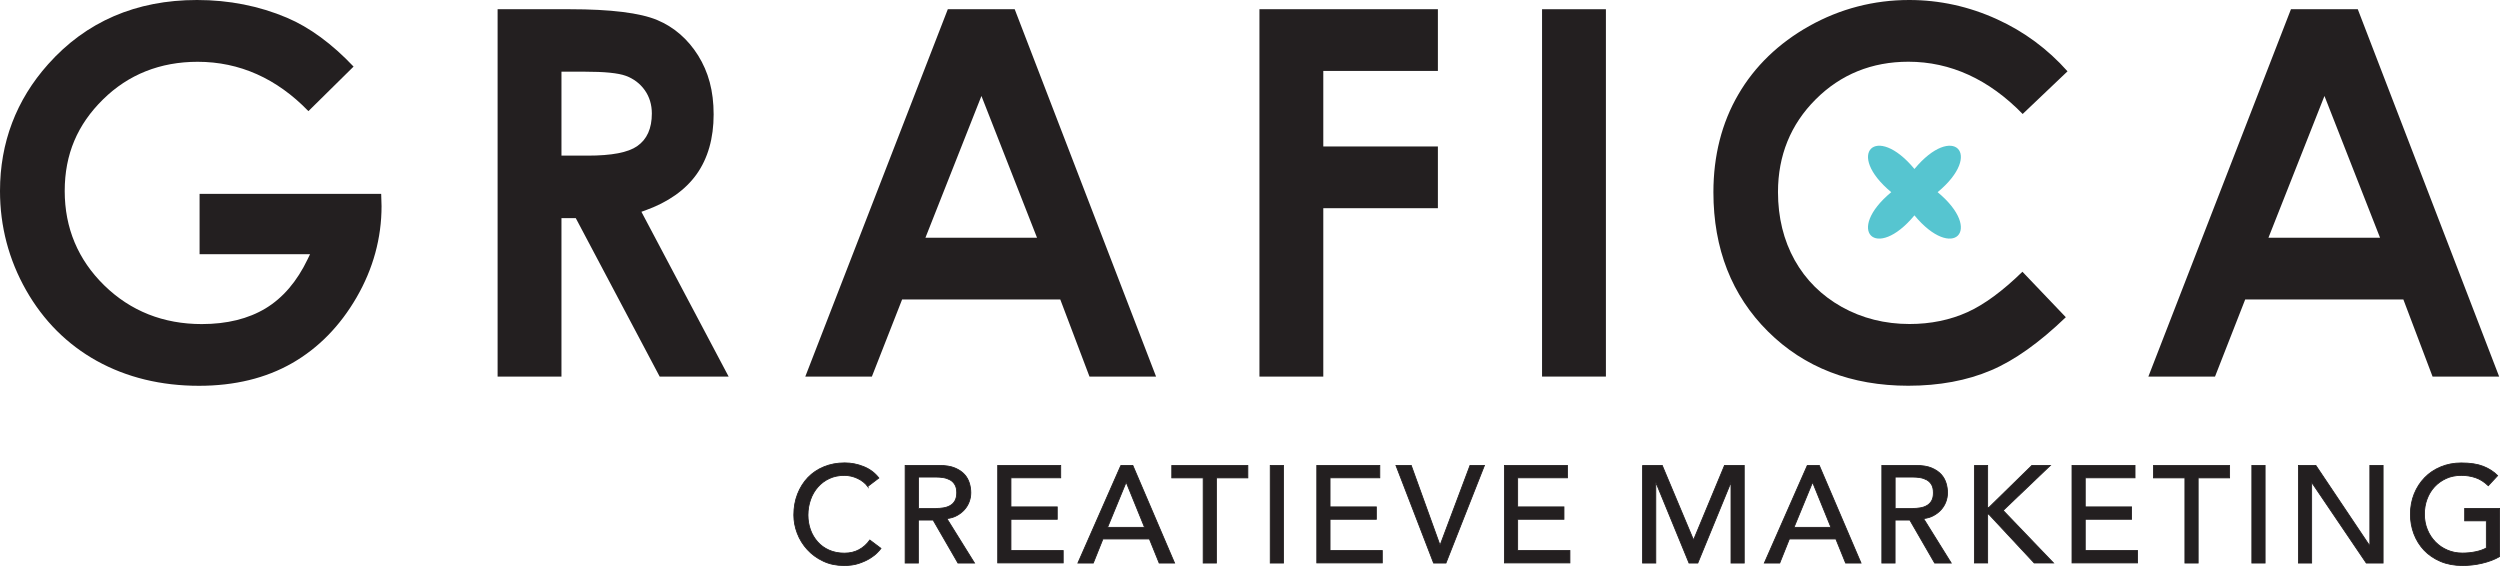
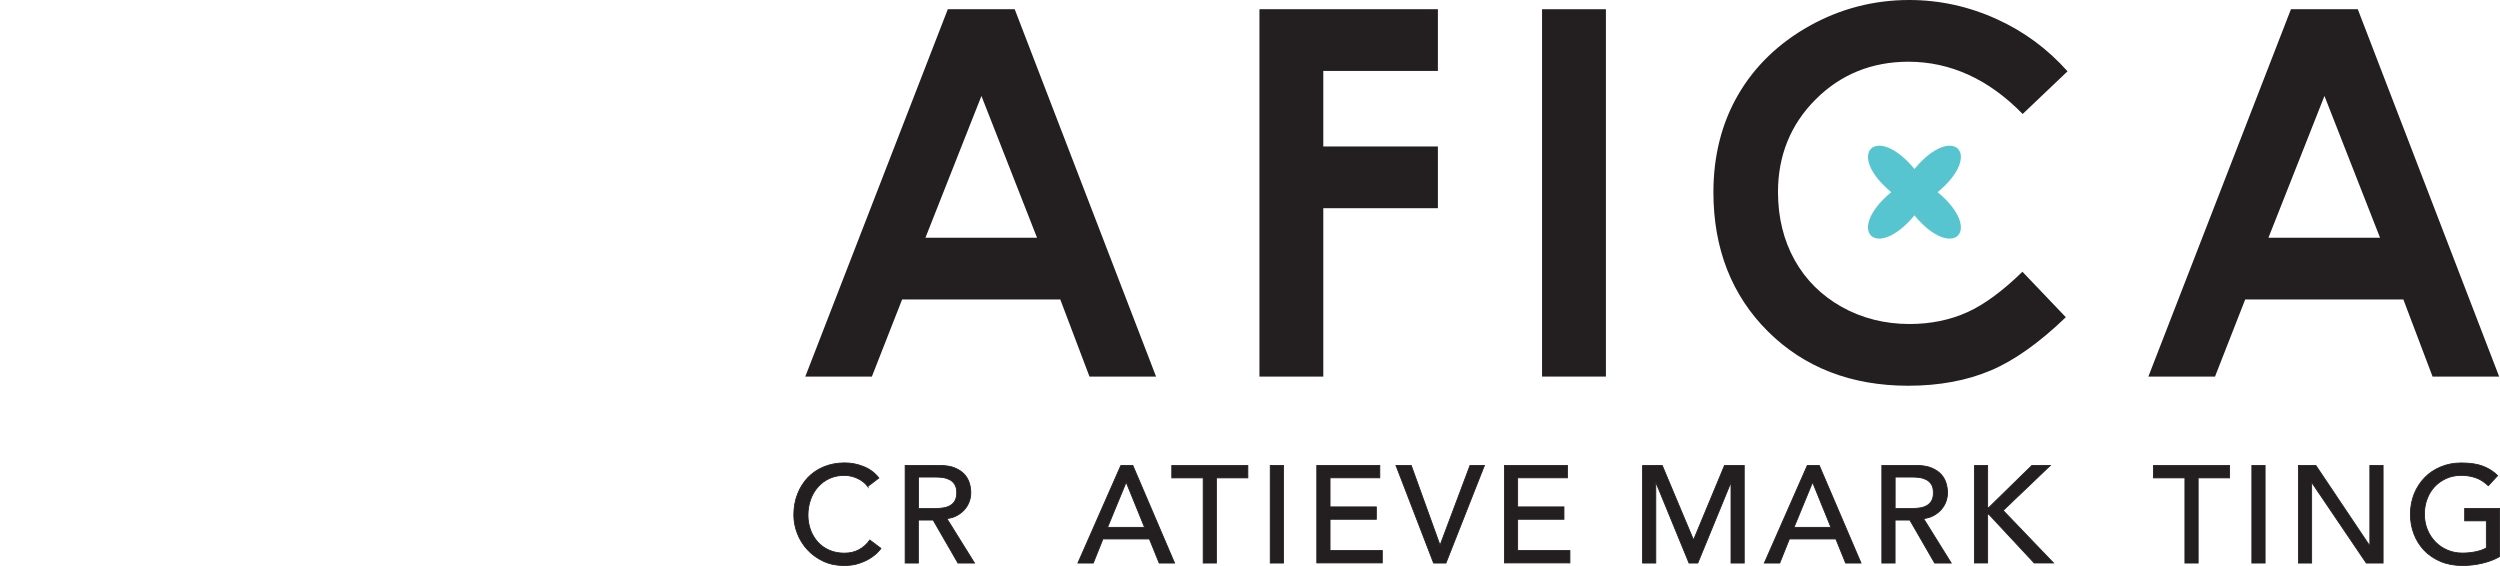
<svg xmlns="http://www.w3.org/2000/svg" id="Laag_1" viewBox="0 0 411.87 93.24">
  <defs>
    <style>.cls-1,.cls-2{fill:#231f20;}.cls-2{stroke:#231f20;stroke-miterlimit:10;stroke-width:.14px;}.cls-3{fill:#56c5d0;}</style>
  </defs>
  <path class="cls-3" d="M311.58,31.66c-7.65-6.34-2.51-11.47,3.82-3.82,6.34-7.65,11.47-2.51,3.82,3.82,7.65,6.33,2.51,11.47-3.82,3.82-6.34,7.65-11.47,2.51-3.82-3.82" />
-   <path class="cls-1" d="M32.45,0C22.43,0,14.18,3.56,7.93,10.58,2.67,16.47,0,23.5,0,31.47c0,5.82,1.45,11.32,4.3,16.34,2.85,5.02,6.78,8.95,11.67,11.66,4.9,2.71,10.56,4.09,16.82,4.09,5.84,0,11-1.25,15.33-3.73,4.32-2.47,7.9-6.12,10.63-10.84,2.73-4.72,4.11-9.77,4.11-15.03l-.06-2.02h-29.92v9.94h18.2l-.39.81c-1.75,3.66-4.08,6.39-6.93,8.11-2.85,1.72-6.38,2.59-10.51,2.59-6.33,0-11.74-2.14-16.07-6.37-4.33-4.23-6.52-9.46-6.52-15.55s2.12-10.96,6.3-15.08c4.18-4.12,9.43-6.21,15.6-6.21,6.9,0,13.04,2.74,18.25,8.13l7.44-7.34c-3.57-3.77-7.26-6.47-10.98-8.05-4.57-1.94-9.55-2.92-14.8-2.92Z" />
  <path class="cls-1" d="M207.49,62.04h10.52v-27.74h18.88v-10.17h-18.88v-12.44h18.88V1.52h-29.4v60.52Z" />
  <path class="cls-1" d="M254.05,62.04h10.52V1.52h-10.52v60.52Z" />
  <path class="cls-1" d="M314.54,0c-5.84,0-11.38,1.44-16.46,4.28-5.06,2.84-9.01,6.65-11.71,11.31-2.72,4.66-4.09,10.08-4.09,16.08,0,9.29,3.02,17.01,8.99,22.94,5.96,5.93,13.73,8.94,23.11,8.94,5.09,0,9.68-.85,13.64-2.54,3.83-1.62,7.97-4.56,12.32-8.75l-7.15-7.49c-3.24,3.16-6.28,5.4-9.04,6.65-2.87,1.3-6.08,1.96-9.55,1.96-4.06,0-7.81-.94-11.15-2.8-3.34-1.87-5.96-4.46-7.78-7.72-1.82-3.26-2.75-7.04-2.75-11.22,0-6.02,2.09-11.16,6.21-15.27,4.12-4.12,9.26-6.2,15.27-6.2,6.94,0,13.27,2.9,18.83,8.61l7.39-7.03c-3.26-3.67-7.17-6.56-11.62-8.58C324.38,1.06,319.52,0,314.54,0Z" />
  <path class="cls-2" d="M142.98,80.16c-.45-.59-1.03-1.04-1.73-1.36-.7-.32-1.42-.48-2.16-.48-.91,0-1.73.17-2.46.51s-1.36.81-1.88,1.4c-.52.59-.93,1.28-1.21,2.08s-.43,1.65-.43,2.55c0,.85.14,1.65.41,2.41s.67,1.42,1.18,2,1.14,1.03,1.88,1.36,1.58.5,2.52.5,1.73-.19,2.43-.57c.7-.38,1.29-.91,1.77-1.59l1.84,1.38c-.12.17-.33.41-.64.72-.3.31-.7.62-1.2.93s-1.1.58-1.81.82-1.52.35-2.44.35c-1.27,0-2.42-.24-3.44-.73-1.02-.48-1.89-1.12-2.61-1.91-.72-.79-1.27-1.68-1.65-2.67-.38-.99-.57-1.99-.57-3.01,0-1.24.2-2.39.61-3.44.41-1.05.98-1.96,1.71-2.73.73-.76,1.62-1.36,2.65-1.78,1.03-.42,2.16-.64,3.41-.64,1.06,0,2.1.2,3.12.61,1.02.41,1.86,1.04,2.51,1.88l-1.82,1.38Z" />
  <path class="cls-2" d="M149.13,76.68h5.65c1.03,0,1.88.14,2.54.42.67.28,1.19.64,1.58,1.07.39.43.65.92.81,1.45s.23,1.06.23,1.56-.09,1.01-.27,1.49c-.18.48-.44.91-.78,1.29-.34.39-.76.71-1.25.98-.49.27-1.04.43-1.65.49l4.56,7.33h-2.73l-4.09-7.08h-2.43v7.08h-2.18v-16.08ZM151.31,83.77h2.86c.42,0,.84-.03,1.26-.1.42-.07.79-.19,1.11-.38.33-.18.59-.44.78-.78s.3-.78.3-1.33-.1-.99-.3-1.33c-.2-.34-.46-.6-.78-.78-.33-.18-.7-.31-1.11-.38-.42-.07-.84-.1-1.26-.1h-2.86v5.18Z" />
-   <path class="cls-2" d="M164.37,76.68h10.38v2.04h-8.2v4.79h7.63v2.04h-7.63v5.15h8.61v2.04h-10.79v-16.08Z" />
  <path class="cls-2" d="M184.65,76.68h1.98l6.88,16.08h-2.54l-1.61-3.97h-7.65l-1.59,3.97h-2.54l7.08-16.08ZM188.56,86.88l-3-7.38h-.05l-3.04,7.38h6.09Z" />
  <path class="cls-2" d="M198.23,78.73h-5.18v-2.04h12.53v2.04h-5.18v14.03h-2.18v-14.03Z" />
  <path class="cls-2" d="M209.27,76.68h2.18v16.08h-2.18v-16.08Z" />
  <path class="cls-2" d="M216.94,76.68h10.38v2.04h-8.2v4.79h7.63v2.04h-7.63v5.15h8.61v2.04h-10.79v-16.08Z" />
  <path class="cls-2" d="M229.98,76.68h2.52l4.72,13.08h.05l4.91-13.08h2.38l-6.34,16.08h-2.04l-6.2-16.08Z" />
  <path class="cls-2" d="M247.85,76.68h10.38v2.04h-8.2v4.79h7.63v2.04h-7.63v5.15h8.61v2.04h-10.79v-16.08Z" />
  <path class="cls-2" d="M270.6,76.68h3.25l5.11,12.17h.09l5.06-12.17h3.25v16.08h-2.18v-13.22h-.04l-5.43,13.22h-1.45l-5.43-13.22h-.04v13.22h-2.18v-16.08Z" />
  <path class="cls-2" d="M297.74,76.68h1.98l6.88,16.08h-2.54l-1.61-3.97h-7.65l-1.59,3.97h-2.54l7.08-16.08ZM301.64,86.88l-3-7.38h-.04l-3.04,7.38h6.09Z" />
  <path class="cls-2" d="M310.04,76.68h5.65c1.03,0,1.88.14,2.54.42.67.28,1.19.64,1.58,1.07.39.43.65.92.81,1.45s.23,1.06.23,1.56-.09,1.01-.27,1.49c-.18.48-.44.91-.78,1.29-.34.39-.76.71-1.25.98-.49.27-1.04.43-1.65.49l4.56,7.33h-2.73l-4.09-7.08h-2.43v7.08h-2.18v-16.08ZM312.22,83.77h2.86c.42,0,.84-.03,1.26-.1.42-.07.79-.19,1.11-.38.33-.18.59-.44.78-.78.2-.34.29-.78.29-1.33s-.1-.99-.29-1.33c-.2-.34-.46-.6-.78-.78-.33-.18-.7-.31-1.11-.38-.42-.07-.84-.1-1.26-.1h-2.86v5.18Z" />
  <path class="cls-2" d="M325.28,76.68h2.18v6.95h.18l7.11-6.95h3.04l-7.77,7.42,8.29,8.65h-3.18l-7.49-8.04h-.18v8.04h-2.18v-16.08Z" />
-   <path class="cls-2" d="M341.36,76.68h10.38v2.04h-8.2v4.79h7.63v2.04h-7.63v5.15h8.61v2.04h-10.79v-16.08Z" />
  <path class="cls-2" d="M359.96,78.73h-5.18v-2.04h12.54v2.04h-5.18v14.03h-2.18v-14.03Z" />
  <path class="cls-2" d="M370.99,76.68h2.18v16.08h-2.18v-16.08Z" />
  <path class="cls-2" d="M378.67,76.68h2.86l8.86,13.22h.04v-13.22h2.18v16.08h-2.77l-8.95-13.22h-.05v13.22h-2.18v-16.08Z" />
  <path class="cls-2" d="M411.8,83.77v7.92c-.39.24-.84.45-1.34.64s-1.02.34-1.56.47c-.54.13-1.08.22-1.63.28-.55.06-1.07.09-1.56.09-1.36,0-2.58-.23-3.64-.68s-1.97-1.07-2.7-1.84c-.73-.77-1.29-1.67-1.68-2.69-.39-1.02-.58-2.1-.58-3.24,0-1.2.21-2.31.62-3.34.42-1.03.99-1.92,1.73-2.68.73-.76,1.62-1.35,2.65-1.78,1.03-.43,2.16-.65,3.38-.65,1.48,0,2.7.19,3.63.56s1.73.88,2.36,1.53l-1.54,1.66c-.67-.64-1.37-1.08-2.11-1.33-.74-.25-1.52-.37-2.34-.37-.92,0-1.76.17-2.5.51-.74.34-1.38.8-1.91,1.37s-.94,1.25-1.23,2.03c-.29.78-.43,1.61-.43,2.49s.16,1.75.48,2.53c.32.78.76,1.46,1.32,2.03.56.58,1.22,1.03,1.98,1.35.76.33,1.58.49,2.47.49.77,0,1.5-.07,2.19-.22.69-.14,1.28-.35,1.76-.62v-4.47h-3.57v-2.04h5.75Z" />
  <path class="cls-1" d="M388.44,1.52h-11.01l-23.49,60.52h10.98l4.97-12.7h26.06l4.81,12.7h10.97L388.44,1.52ZM373.72,39.17l9.23-23.36,9.16,23.36h-18.39Z" />
-   <path class="cls-1" d="M105.67,34.89l.62-.22c3.77-1.35,6.62-3.36,8.48-5.97,1.86-2.62,2.8-5.93,2.8-9.84s-.86-7-2.56-9.73c-1.7-2.7-3.96-4.67-6.74-5.83-2.81-1.18-7.65-1.78-14.38-1.78h-11.91v60.52h10.52v-26.1h2.36l13.82,26.1h11.36l-14.37-27.15ZM104.99,24.07c-1.53,1.06-4.21,1.57-8.18,1.57h-4.31v-13.83h3.85c3.27,0,5.48.22,6.75.68,1.3.48,2.35,1.28,3.12,2.36.78,1.1,1.17,2.4,1.17,3.85,0,2.47-.81,4.27-2.4,5.36Z" />
  <path class="cls-1" d="M167.17,1.52h-11.02l-23.48,60.52h10.97l4.98-12.7h26.06l4.81,12.7h10.97L167.17,1.52ZM152.46,39.17l9.23-23.36,9.16,23.36h-18.38Z" />
</svg>